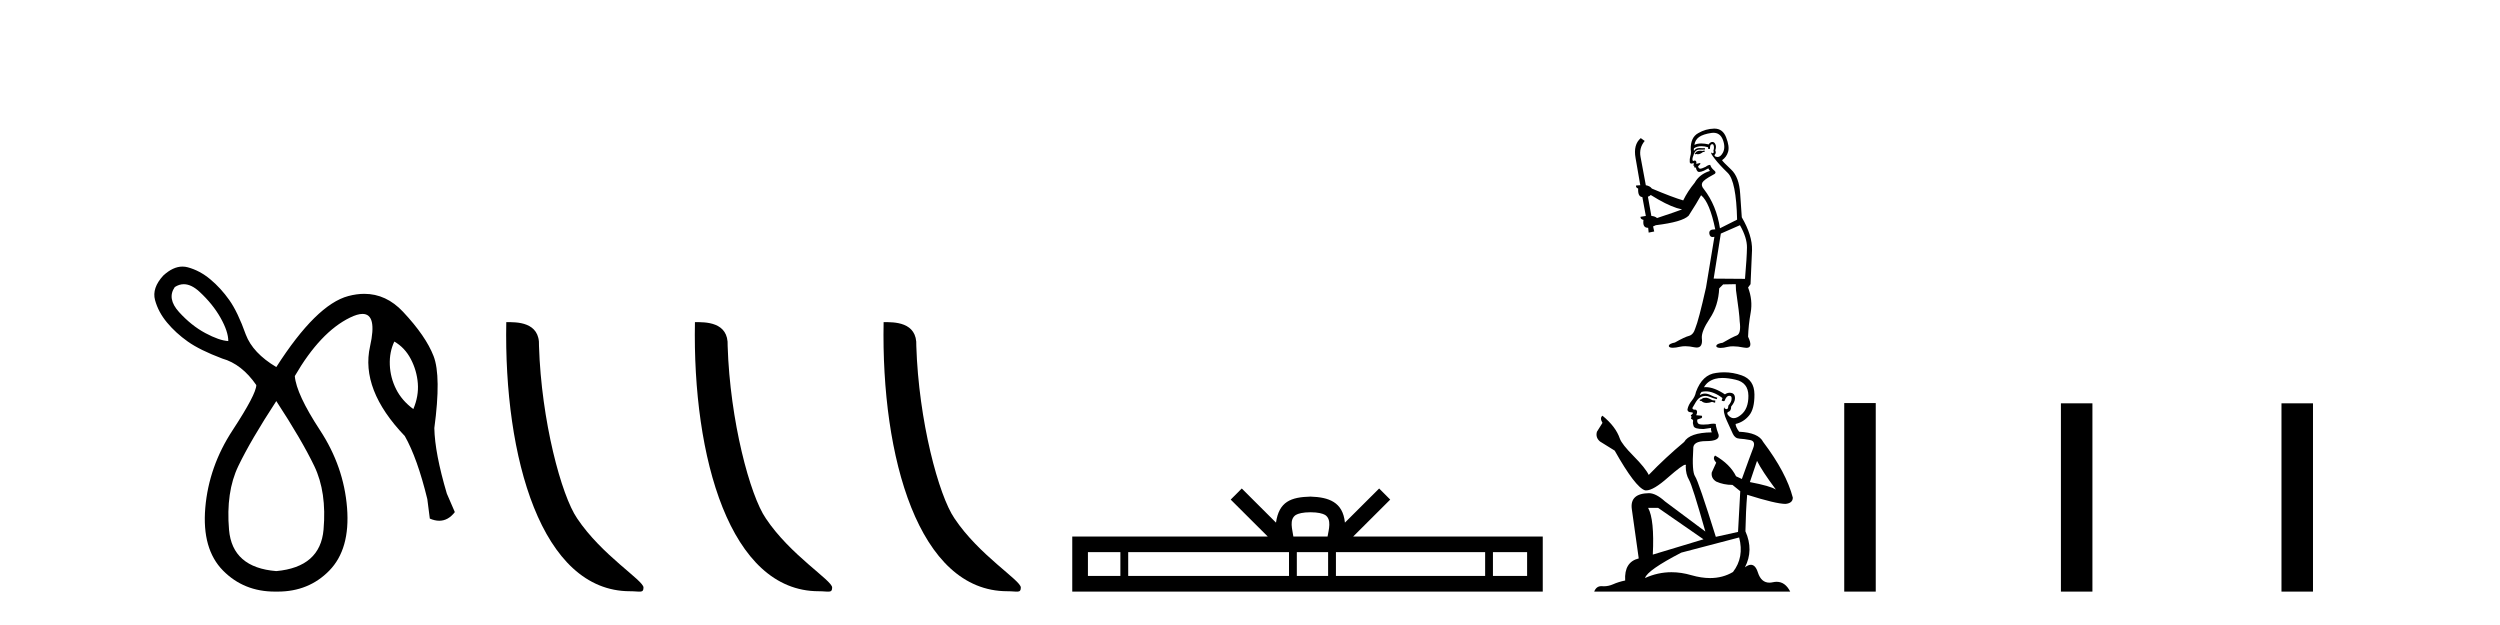
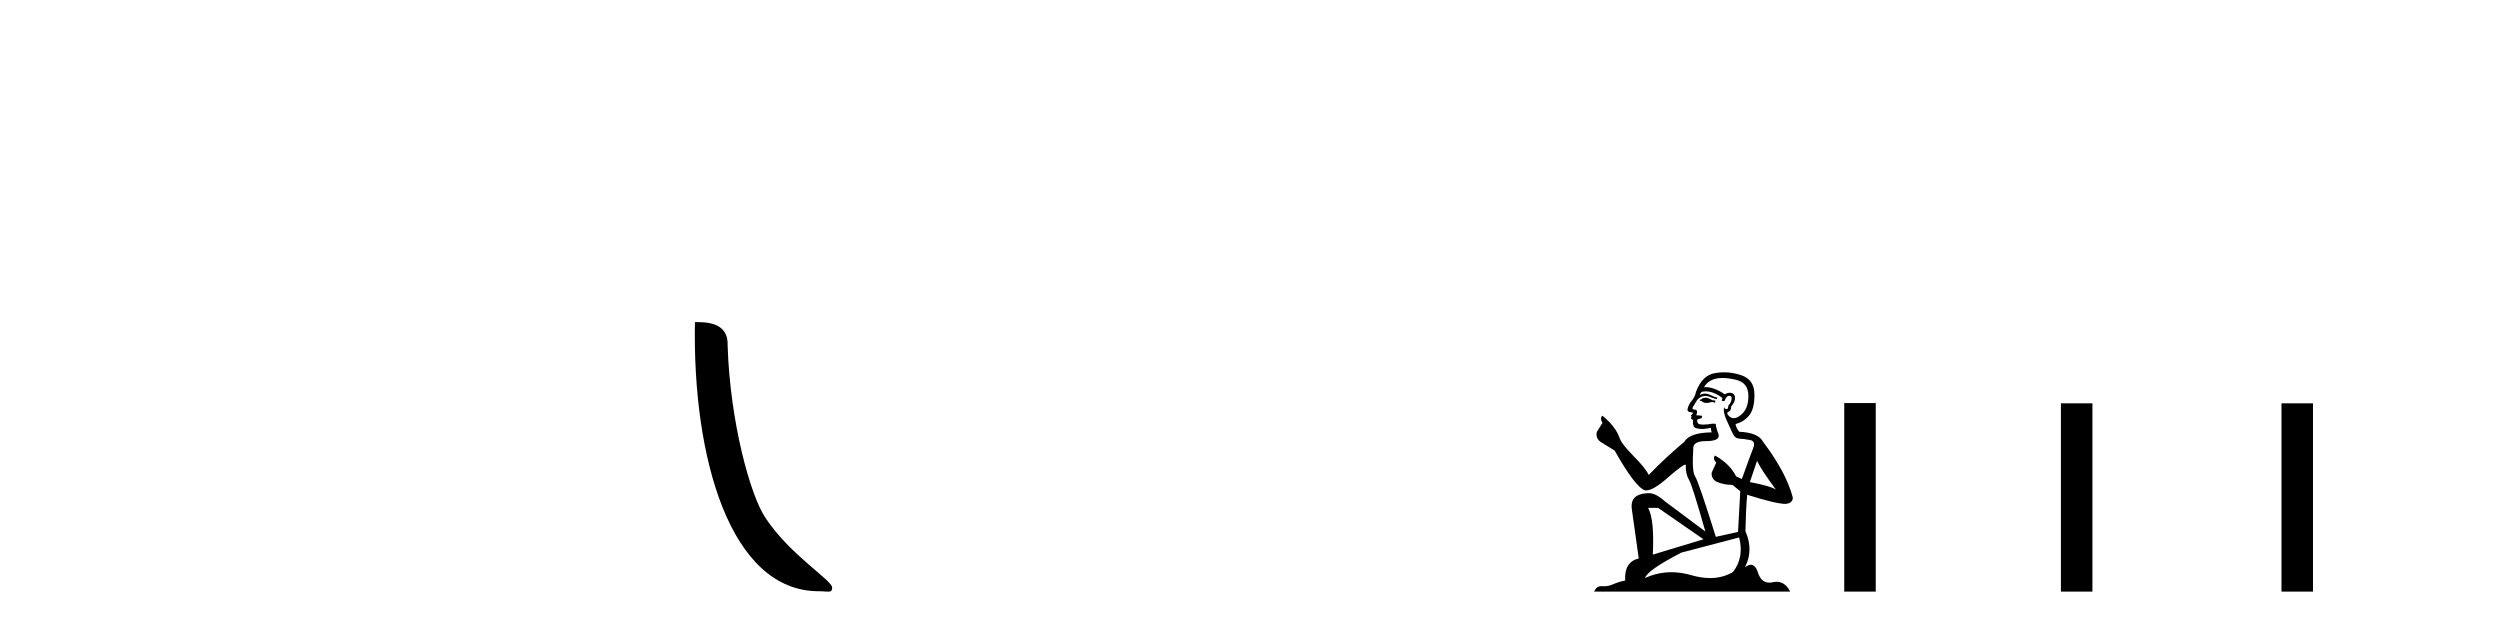
<svg xmlns="http://www.w3.org/2000/svg" width="164.0" height="41.0">
-   <path d="M 12.056 18.644 Q 12.551 18.644 13.09 19.142 Q 13.959 19.946 14.468 20.848 Q 14.976 21.75 14.976 22.374 Q 14.386 22.341 13.467 21.849 Q 12.549 21.357 11.745 20.471 Q 10.941 19.585 11.466 18.831 Q 11.753 18.644 12.056 18.644 ZM 25.867 22.406 Q 26.556 22.8 26.95 23.555 Q 27.343 24.309 27.409 25.146 Q 27.475 25.982 27.114 26.835 Q 26.359 26.277 25.982 25.523 Q 25.605 24.768 25.572 23.932 Q 25.539 23.095 25.867 22.406 ZM 18.125 26.31 Q 19.798 28.869 20.618 30.575 Q 21.439 32.281 21.225 34.741 Q 21.012 37.201 18.125 37.464 Q 15.239 37.234 15.025 34.757 Q 14.812 32.281 15.632 30.575 Q 16.452 28.869 18.125 26.31 ZM 11.97 17.488 Q 11.351 17.488 10.712 18.076 Q 9.957 18.896 10.17 19.684 Q 10.384 20.471 10.958 21.16 Q 11.532 21.849 12.319 22.406 Q 13.106 22.964 14.582 23.522 Q 15.862 23.883 16.813 25.26 Q 16.813 25.851 15.255 28.229 Q 13.697 30.607 13.467 33.314 Q 13.238 36.02 14.632 37.431 Q 15.994 38.809 18.03 38.809 Q 18.078 38.809 18.125 38.809 Q 18.173 38.809 18.22 38.809 Q 20.256 38.809 21.603 37.431 Q 22.98 36.02 22.767 33.314 Q 22.554 30.607 20.996 28.229 Q 19.438 25.851 19.339 24.67 Q 21.012 21.783 22.964 20.832 Q 23.454 20.593 23.781 20.593 Q 24.755 20.593 24.276 22.718 Q 23.636 25.556 26.556 28.606 Q 27.376 30.05 28.032 32.74 L 28.196 34.019 Q 28.524 34.161 28.816 34.161 Q 29.399 34.161 29.837 33.593 L 29.312 32.379 Q 28.524 29.722 28.492 28.082 Q 28.951 24.67 28.442 23.358 Q 27.934 22.046 26.441 20.455 Q 25.336 19.276 23.898 19.276 Q 23.394 19.276 22.849 19.421 Q 20.75 19.979 18.125 24.079 Q 16.584 23.161 16.124 21.947 Q 15.599 20.471 15.042 19.684 Q 14.484 18.896 13.795 18.322 Q 13.106 17.748 12.319 17.535 Q 12.146 17.488 11.97 17.488 Z" style="fill:#000000;stroke:none" />
-   <path d="M 41.328 38.785 C 41.982 38.785 42.213 38.932 42.213 38.539 C 42.213 38.071 39.467 36.418 37.859 34.004 C 36.828 32.504 35.511 27.607 35.358 22.695 C 35.434 21.083 33.853 21.132 33.212 21.132 C 33.041 30.016 35.516 38.785 41.328 38.785 Z" style="fill:#000000;stroke:none" />
  <path d="M 53.705 38.785 C 54.359 38.785 54.59 38.932 54.589 38.539 C 54.589 38.071 51.843 36.418 50.236 34.004 C 49.204 32.504 47.887 27.607 47.734 22.695 C 47.811 21.083 46.229 21.132 45.588 21.132 C 45.418 30.016 47.892 38.785 53.705 38.785 Z" style="fill:#000000;stroke:none" />
-   <path d="M 66.081 38.785 C 66.735 38.785 66.966 38.932 66.966 38.539 C 66.966 38.071 64.219 36.418 62.612 34.004 C 61.581 32.504 60.264 27.607 60.11 22.695 C 60.187 21.083 58.605 21.132 57.965 21.132 C 57.794 30.016 60.268 38.785 66.081 38.785 Z" style="fill:#000000;stroke:none" />
-   <path d="M 85.966 33.604 C 86.466 33.604 86.768 33.689 86.924 33.778 C 87.378 34.068 87.161 34.761 87.088 35.195 L 84.844 35.195 C 84.79 34.752 84.545 34.076 85.009 33.778 C 85.165 33.689 85.466 33.604 85.966 33.604 ZM 73.497 36.222 L 73.497 37.782 L 71.368 37.782 L 71.368 36.222 ZM 84.559 36.222 L 84.559 37.782 L 74.01 37.782 L 74.01 36.222 ZM 87.124 36.222 L 87.124 37.782 L 85.072 37.782 L 85.072 36.222 ZM 97.425 36.222 L 97.425 37.782 L 87.637 37.782 L 87.637 36.222 ZM 100.178 36.222 L 100.178 37.782 L 97.937 37.782 L 97.937 36.222 ZM 81.46 32.045 L 80.734 32.773 L 83.163 35.195 L 70.34 35.195 L 70.34 38.809 L 101.205 38.809 L 101.205 35.195 L 88.77 35.195 L 91.198 32.773 L 90.472 32.045 L 88.227 34.284 C 88.092 32.927 87.162 32.615 85.966 32.577 C 84.688 32.611 83.904 32.9 83.705 34.284 L 81.46 32.045 Z" style="fill:#000000;stroke:none" />
-   <path d="M 111.809 9.869 L 111.688 9.902 Q 111.603 9.886 111.53 9.886 Q 111.457 9.886 111.397 9.902 Q 111.275 9.942 111.251 9.991 Q 111.227 10.039 111.17 10.08 L 111.211 10.128 L 111.275 10.096 Q 111.326 10.119 111.384 10.119 Q 111.527 10.119 111.712 9.975 L 111.834 9.958 L 111.809 9.869 ZM 112.401 8.711 Q 112.838 8.711 113.015 9.157 Q 113.209 9.659 113.023 10.015 Q 112.868 10.3 112.671 10.3 Q 112.622 10.3 112.57 10.282 Q 112.432 10.234 112.489 10.145 Q 112.602 10.039 112.522 9.869 Q 112.602 9.611 112.538 9.489 Q 112.473 9.312 112.338 9.312 Q 112.289 9.312 112.23 9.335 Q 112.125 9.4 112.093 9.473 Q 111.821 9.411 111.605 9.411 Q 111.337 9.411 111.154 9.505 Q 111.194 9.182 111.461 8.987 Q 111.729 8.801 112.271 8.72 Q 112.338 8.711 112.401 8.711 ZM 108.29 12.791 Q 109.293 13.422 109.997 13.648 L 110.345 13.737 Q 109.997 13.875 108.702 14.304 Q 108.565 14.182 108.33 14.166 L 108.103 12.904 Q 108.209 12.872 108.29 12.791 ZM 112.325 9.459 Q 112.393 9.459 112.416 9.546 Q 112.465 9.683 112.4 9.886 Q 112.449 10.039 112.36 10.047 Q 112.345 10.05 112.332 10.05 Q 112.26 10.05 112.246 9.975 L 112.246 9.975 Q 112.206 10.064 112.497 10.428 Q 112.78 10.8 113.339 11.342 Q 113.897 11.892 113.954 14.409 L 112.829 14.975 Q 112.602 13.478 111.777 12.41 Q 111.575 12.184 111.672 11.981 Q 111.777 11.787 112.368 11.472 Q 112.659 11.35 112.449 11.18 Q 112.246 11.01 112.19 10.816 Q 112.052 10.816 111.898 10.938 Q 111.644 11.065 111.54 11.065 Q 111.517 11.065 111.502 11.059 Q 111.413 11.027 111.397 10.905 L 111.518 10.784 Q 111.575 10.735 111.518 10.695 L 111.275 10.751 Q 111.316 10.541 111.17 10.525 Q 111.119 10.558 111.086 10.558 Q 111.046 10.558 111.033 10.509 Q 111 10.404 111.089 10.201 Q 111.138 10.007 111.243 9.902 Q 111.34 9.812 111.492 9.812 Q 111.505 9.812 111.518 9.813 Q 111.575 9.816 111.631 9.816 Q 111.742 9.816 111.85 9.805 L 111.834 9.716 Q 111.773 9.724 111.702 9.724 Q 111.631 9.724 111.55 9.716 Q 111.513 9.712 111.478 9.712 Q 111.241 9.712 111.122 9.902 Q 111.105 9.78 111.122 9.732 Q 111.326 9.589 111.612 9.589 Q 111.812 9.589 112.052 9.659 L 112.052 9.764 Q 112.089 9.772 112.119 9.772 Q 112.149 9.772 112.174 9.764 Q 112.174 9.505 112.263 9.473 Q 112.297 9.459 112.325 9.459 ZM 114.14 14.773 Q 114.609 15.598 114.601 16.238 Q 114.593 16.877 114.472 18.293 L 112.416 18.277 L 112.886 15.323 L 114.14 14.773 ZM 112.471 8.437 Q 112.456 8.437 112.441 8.437 Q 111.882 8.453 111.413 8.729 Q 110.895 9.004 110.911 9.805 Q 110.952 10.023 110.887 10.234 Q 110.83 10.436 110.847 10.646 Q 110.881 10.733 110.957 10.733 Q 110.988 10.733 111.025 10.719 Q 111.062 10.703 111.085 10.703 Q 111.14 10.703 111.105 10.8 Q 111.073 10.816 111.089 10.857 Q 111.1 10.878 111.125 10.878 Q 111.138 10.878 111.154 10.873 L 111.154 10.873 Q 111.108 10.987 111.177 10.987 Q 111.181 10.987 111.186 10.986 Q 111.193 10.985 111.199 10.985 Q 111.26 10.985 111.267 11.059 Q 111.275 11.148 111.364 11.245 Q 111.399 11.28 111.471 11.28 Q 111.581 11.28 111.777 11.197 L 112.068 11.043 Q 112.093 11.116 112.174 11.213 Q 111.486 11.423 111.17 11.99 Q 110.709 12.548 110.418 13.147 Q 109.722 12.944 108.362 12.37 Q 108.241 12.2 107.966 12.151 L 107.618 10.282 Q 107.513 9.7 107.893 9.246 L 107.634 9.06 Q 107.132 9.489 107.294 10.371 L 107.602 12.151 L 107.327 12.168 Q 107.294 12.305 107.464 12.37 Q 107.432 12.904 107.739 12.928 L 107.966 14.166 Q 107.788 14.199 107.618 14.223 Q 107.602 14.377 107.812 14.425 Q 107.741 14.943 108.098 14.943 Q 108.108 14.943 108.12 14.943 L 108.152 15.259 L 108.516 15.186 L 108.443 14.854 Q 108.532 14.805 108.621 14.773 Q 110.361 14.563 110.774 14.15 Q 111.332 13.284 111.591 12.807 Q 112.157 13.268 112.522 15.048 Q 112.499 15.047 112.478 15.047 Q 112.095 15.047 112.133 15.323 Q 112.165 15.551 112.35 15.551 Q 112.402 15.551 112.465 15.534 L 112.465 15.534 L 111.915 18.859 Q 111.429 21.02 111.211 21.538 Q 111.089 21.95 110.806 22.031 Q 110.515 22.104 109.876 22.468 Q 109.519 22.541 109.479 22.663 Q 109.447 22.784 109.649 22.808 Q 109.691 22.813 109.741 22.813 Q 109.925 22.813 110.223 22.743 Q 110.376 22.711 110.556 22.711 Q 110.827 22.711 111.162 22.784 Q 111.239 22.799 111.304 22.799 Q 111.716 22.799 111.64 22.177 Q 111.607 21.724 112.165 20.89 Q 112.724 20.057 112.78 18.916 L 113.039 18.657 L 113.865 18.641 L 113.881 19.037 Q 114.107 20.591 114.124 21.085 Q 114.229 21.886 113.929 22.007 Q 113.622 22.12 113.007 22.484 Q 112.643 22.541 112.594 22.663 Q 112.554 22.784 112.764 22.816 Q 112.815 22.824 112.877 22.824 Q 113.062 22.824 113.347 22.752 Q 113.496 22.717 113.691 22.717 Q 113.991 22.717 114.399 22.8 Q 114.493 22.819 114.567 22.819 Q 115.022 22.819 114.674 22.088 Q 114.698 21.327 114.844 20.51 Q 114.989 19.693 114.674 18.859 L 114.836 18.641 L 114.933 16.408 Q 114.957 15.445 114.261 14.255 Q 114.229 13.818 114.156 12.718 Q 114.091 11.609 113.557 11.116 Q 113.023 10.614 112.967 10.509 Q 113.266 10.298 113.363 9.958 Q 113.468 9.611 113.234 9.012 Q 113.013 8.437 112.471 8.437 Z" style="fill:#000000;stroke:none" />
  <path d="M 111.927 26.089 Q 111.725 26.089 111.66 26.154 Q 111.604 26.219 111.506 26.219 L 111.506 26.291 L 111.62 26.308 Q 111.745 26.433 111.954 26.433 Q 112.108 26.433 112.308 26.364 L 112.51 26.421 L 112.526 26.275 L 112.348 26.259 Q 112.089 26.113 111.927 26.089 ZM 112.987 24.794 Q 113.36 24.794 113.853 24.908 Q 114.687 25.094 114.695 25.96 Q 114.703 26.817 114.209 27.214 Q 113.948 27.431 113.734 27.431 Q 113.55 27.431 113.4 27.271 Q 113.254 27.125 113.343 27.036 Q 113.578 26.963 113.562 26.672 Q 113.813 26.364 113.813 26.146 Q 113.828 25.765 113.463 25.765 Q 113.448 25.765 113.432 25.765 Q 113.27 25.782 113.157 25.871 Q 112.441 25.396 111.897 25.396 Q 111.838 25.396 111.782 25.401 L 111.782 25.401 Q 112.016 24.989 112.518 24.851 Q 112.723 24.794 112.987 24.794 ZM 115.261 30.232 Q 115.577 30.879 116.499 32.117 Q 116.151 31.883 114.792 31.624 L 115.261 30.232 ZM 111.906 25.673 Q 112.416 25.673 112.995 26.113 L 112.939 26.275 Q 113.007 26.315 113.071 26.315 Q 113.098 26.315 113.125 26.308 Q 113.254 25.968 113.416 25.968 Q 113.436 25.965 113.453 25.965 Q 113.609 25.965 113.594 26.162 Q 113.594 26.364 113.376 26.615 Q 113.376 26.839 113.267 26.839 Q 113.25 26.839 113.23 26.834 Q 113.084 26.801 113.109 26.672 L 113.109 26.672 Q 113.012 27.036 113.279 27.594 Q 113.538 28.161 113.675 28.46 Q 113.813 28.759 114.112 28.776 Q 114.411 28.792 114.8 28.865 Q 115.188 28.937 115.01 29.391 Q 114.832 29.844 114.266 31.422 L 113.885 31.244 Q 113.489 30.442 112.51 29.884 L 112.51 29.884 Q 112.324 30.062 112.583 30.353 L 112.291 30.993 Q 112.235 31.373 112.583 31.591 Q 113.068 31.81 113.651 31.81 L 114.161 32.223 L 114.015 34.893 L 112.558 35.217 Q 111.417 31.567 111.199 31.252 Q 110.981 30.936 111.078 29.447 Q 111.037 28.937 111.911 28.937 Q 112.817 28.937 112.745 28.525 L 112.631 28.193 Q 112.542 27.885 112.558 27.813 Q 112.487 27.793 112.393 27.793 Q 112.251 27.793 112.057 27.837 Q 111.873 27.853 111.74 27.853 Q 111.474 27.853 111.409 27.788 Q 111.312 27.691 111.345 27.521 L 111.604 27.432 Q 111.693 27.384 111.636 27.271 L 111.272 27.238 Q 111.401 26.963 111.239 26.874 Q 111.215 26.876 111.194 26.876 Q 111.021 26.876 111.021 26.761 Q 111.078 26.656 111.248 26.372 Q 111.417 26.089 111.66 26.008 Q 111.769 25.973 111.877 25.973 Q 112.017 25.973 112.154 26.032 Q 112.397 26.13 112.615 26.186 L 112.656 26.089 Q 112.453 26.041 112.235 25.927 Q 112.024 25.818 111.842 25.818 Q 111.66 25.818 111.506 25.927 Q 111.547 25.782 111.62 25.709 Q 111.76 25.673 111.906 25.673 ZM 108.771 33.315 L 111.749 35.378 L 108.424 36.382 Q 108.537 34.076 108.116 33.315 ZM 114.088 35.257 Q 114.428 36.56 113.683 37.523 Q 113.016 37.921 112.182 37.921 Q 111.609 37.921 110.956 37.733 Q 110.288 37.537 109.647 37.537 Q 108.753 37.537 107.914 37.919 Q 108.059 37.409 110.293 36.252 L 114.088 35.257 ZM 113.103 24.423 Q 112.844 24.423 112.583 24.463 Q 111.676 24.568 111.256 25.709 Q 111.199 26.016 110.981 26.283 Q 110.762 26.542 110.697 26.858 Q 110.697 27.036 110.924 27.044 Q 111.15 27.052 110.981 27.198 Q 110.908 27.214 110.924 27.271 Q 110.932 27.327 110.981 27.343 Q 110.875 27.457 110.981 27.497 Q 111.094 27.546 111.061 27.659 Q 111.037 27.78 111.102 27.958 Q 111.167 28.144 111.749 28.144 L 112.251 28.072 L 112.251 28.072 Q 112.219 28.193 112.291 28.363 Q 110.835 28.379 110.479 28.994 Q 109.257 30.014 108.157 31.155 Q 107.938 30.701 107.161 29.917 Q 106.393 29.14 106.263 28.776 Q 105.996 27.983 105.122 27.271 Q 104.928 27.416 105.122 27.74 L 104.758 28.322 Q 104.653 28.703 104.96 28.962 Q 105.43 29.245 105.923 29.56 Q 107.283 31.972 107.914 32.166 Q 107.949 32.171 107.987 32.171 Q 108.467 32.171 109.427 31.316 Q 110.378 30.485 110.555 30.485 Q 110.618 30.485 110.584 30.588 Q 110.584 31.114 110.803 31.486 Q 111.021 31.859 111.871 34.869 L 109.225 32.894 Q 108.626 32.352 108.173 32.352 Q 106.902 32.368 107.048 33.404 L 107.501 36.633 Q 106.538 36.867 106.611 38.081 Q 106.174 38.17 105.81 38.332 Q 105.516 38.459 105.216 38.459 Q 105.153 38.459 105.09 38.453 Q 105.068 38.452 105.047 38.452 Q 104.717 38.452 104.58 38.809 L 117.438 38.809 Q 117.11 38.166 116.549 38.166 Q 116.432 38.166 116.305 38.194 Q 116.182 38.222 116.073 38.222 Q 115.533 38.222 115.318 37.555 Q 115.158 37.05 114.858 37.05 Q 114.686 37.05 114.468 37.215 Q 115.051 36.091 114.5 34.852 Q 114.525 33.509 114.614 32.457 Q 116.515 33.056 117.13 33.056 Q 117.608 33.008 117.608 32.643 Q 117.187 31.009 115.666 28.994 Q 115.358 28.379 114.088 28.322 Q 113.869 28.031 113.853 27.813 Q 114.379 27.691 114.735 27.262 Q 115.099 26.834 115.091 25.871 Q 115.083 24.916 114.258 24.625 Q 113.686 24.423 113.103 24.423 Z" style="fill:#000000;stroke:none" />
  <path d="M 120.982 26.441 L 120.982 38.809 L 123.049 38.809 L 123.049 26.441 ZM 135.196 26.458 L 135.196 38.809 L 137.263 38.809 L 137.263 26.458 ZM 149.665 26.458 L 149.665 38.809 L 151.732 38.809 L 151.732 26.458 Z" style="fill:#000000;stroke:none" />
</svg>